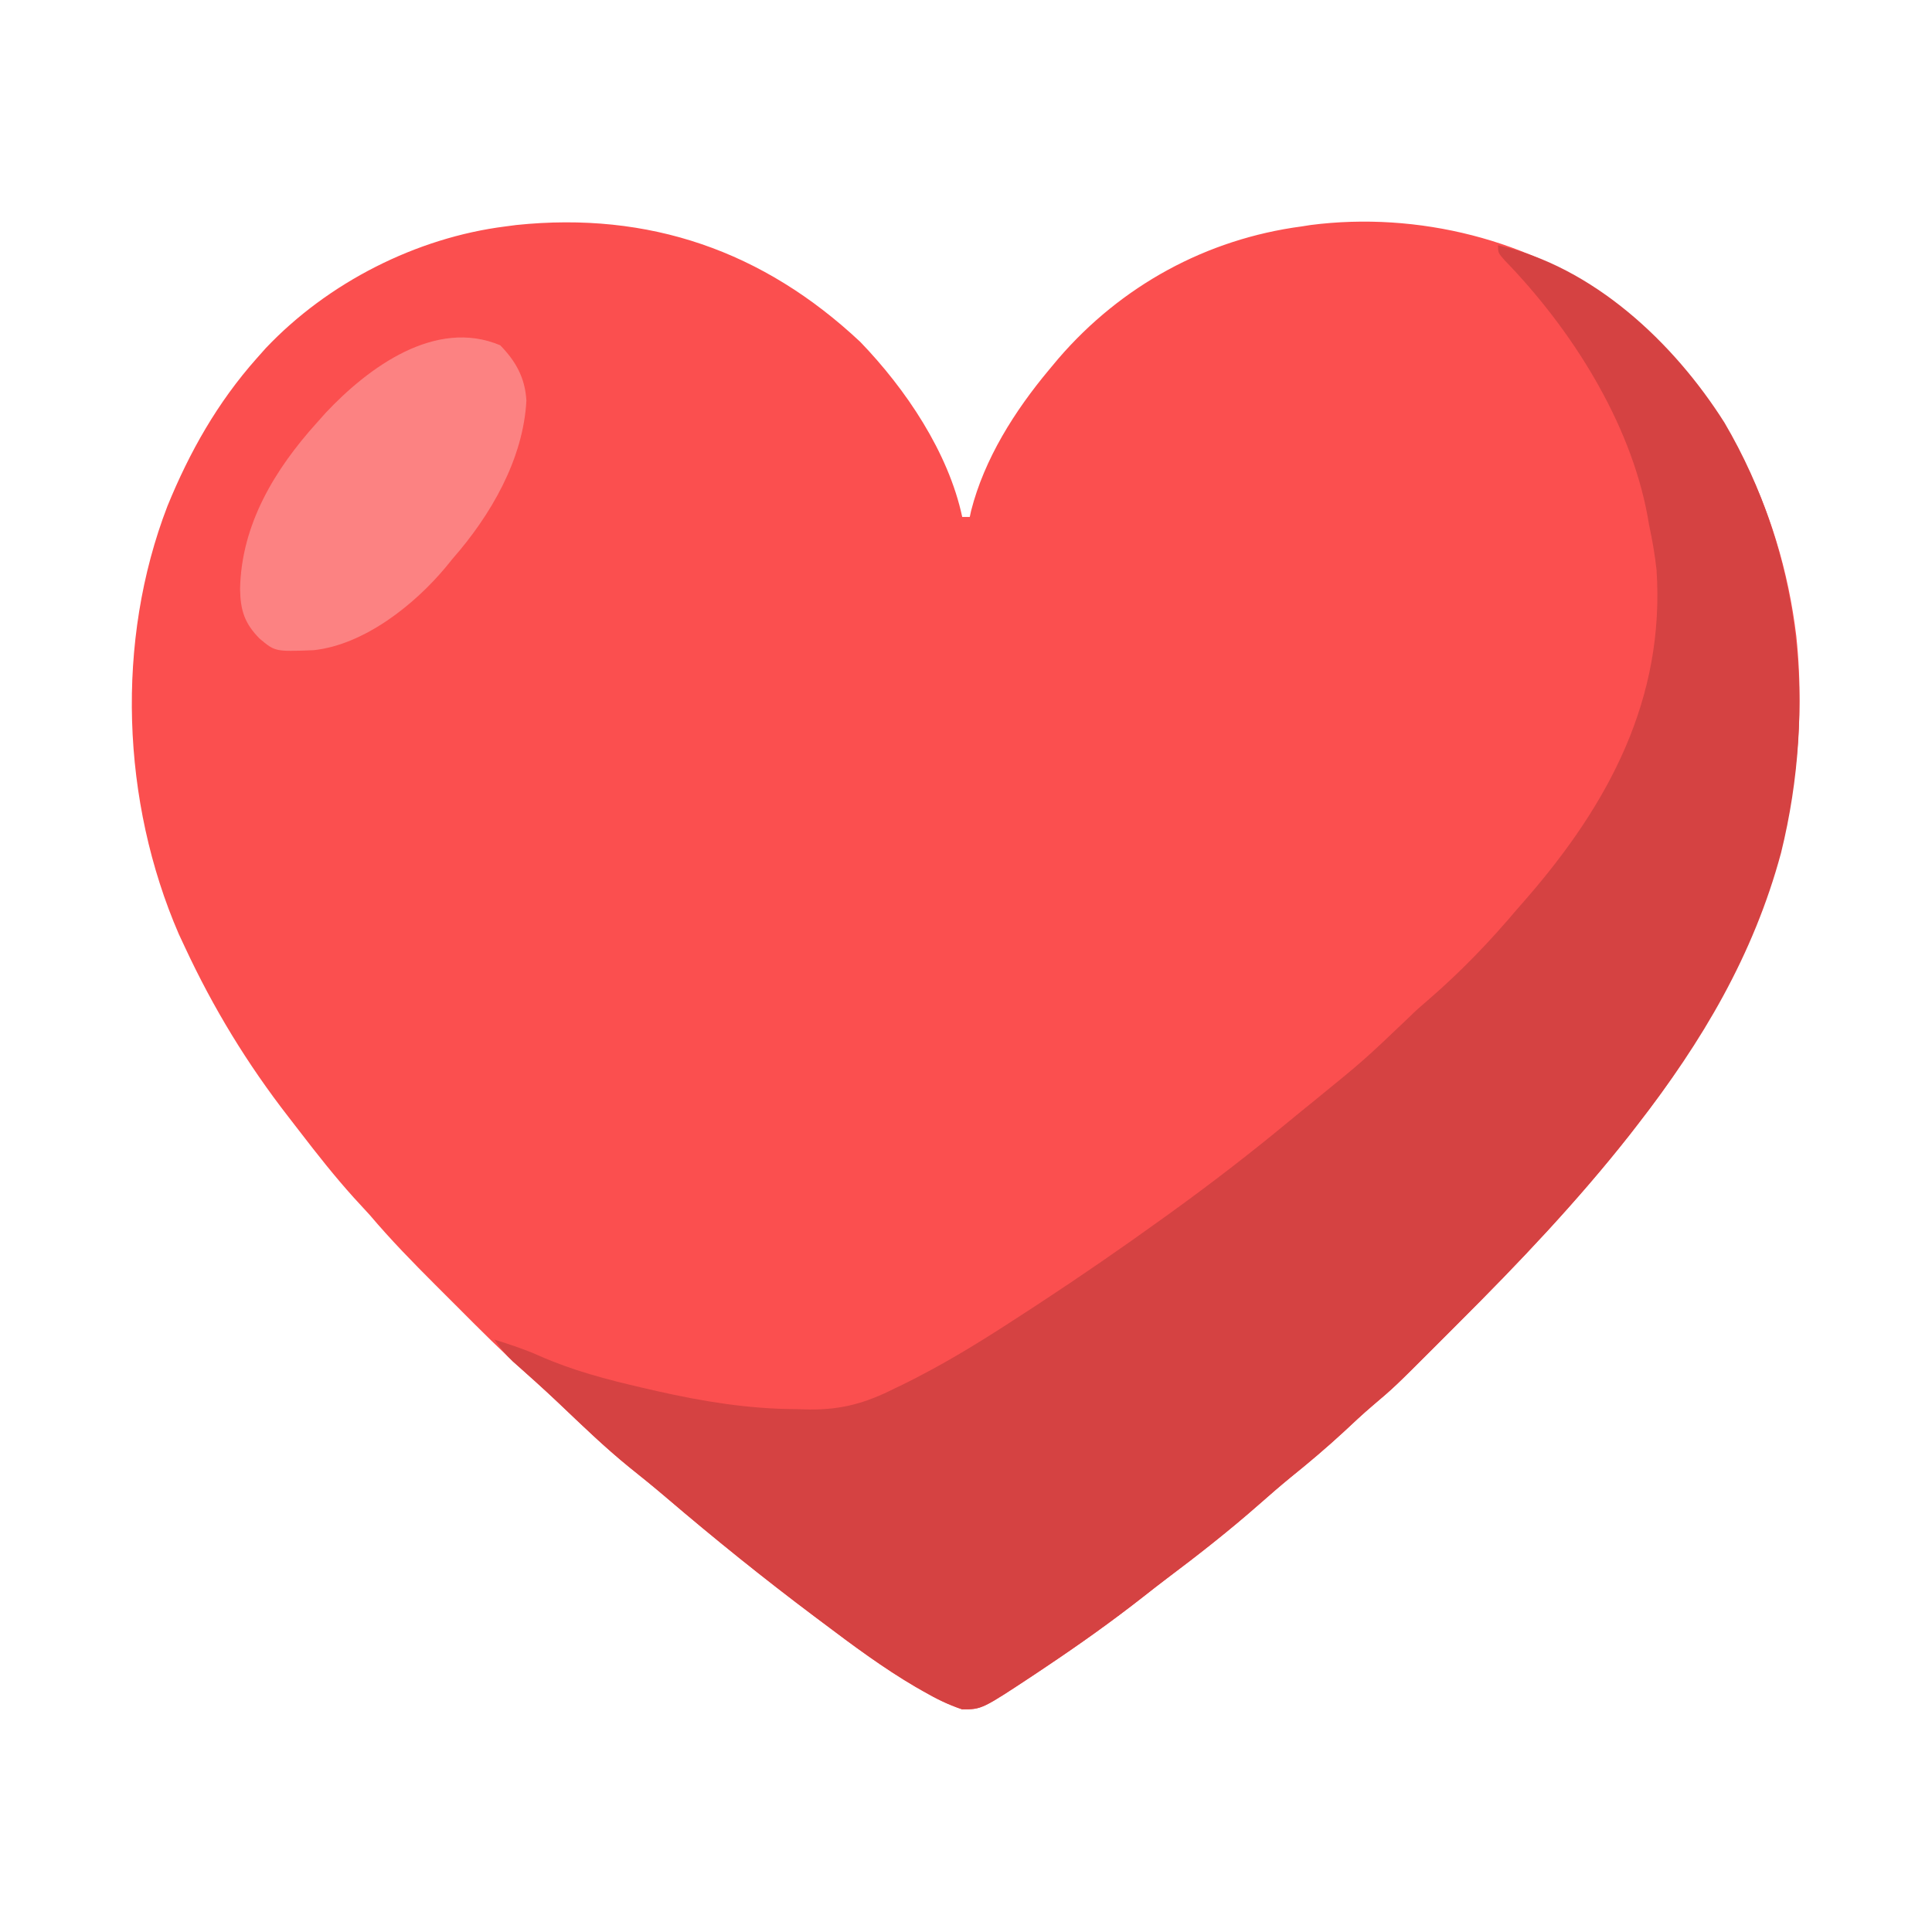
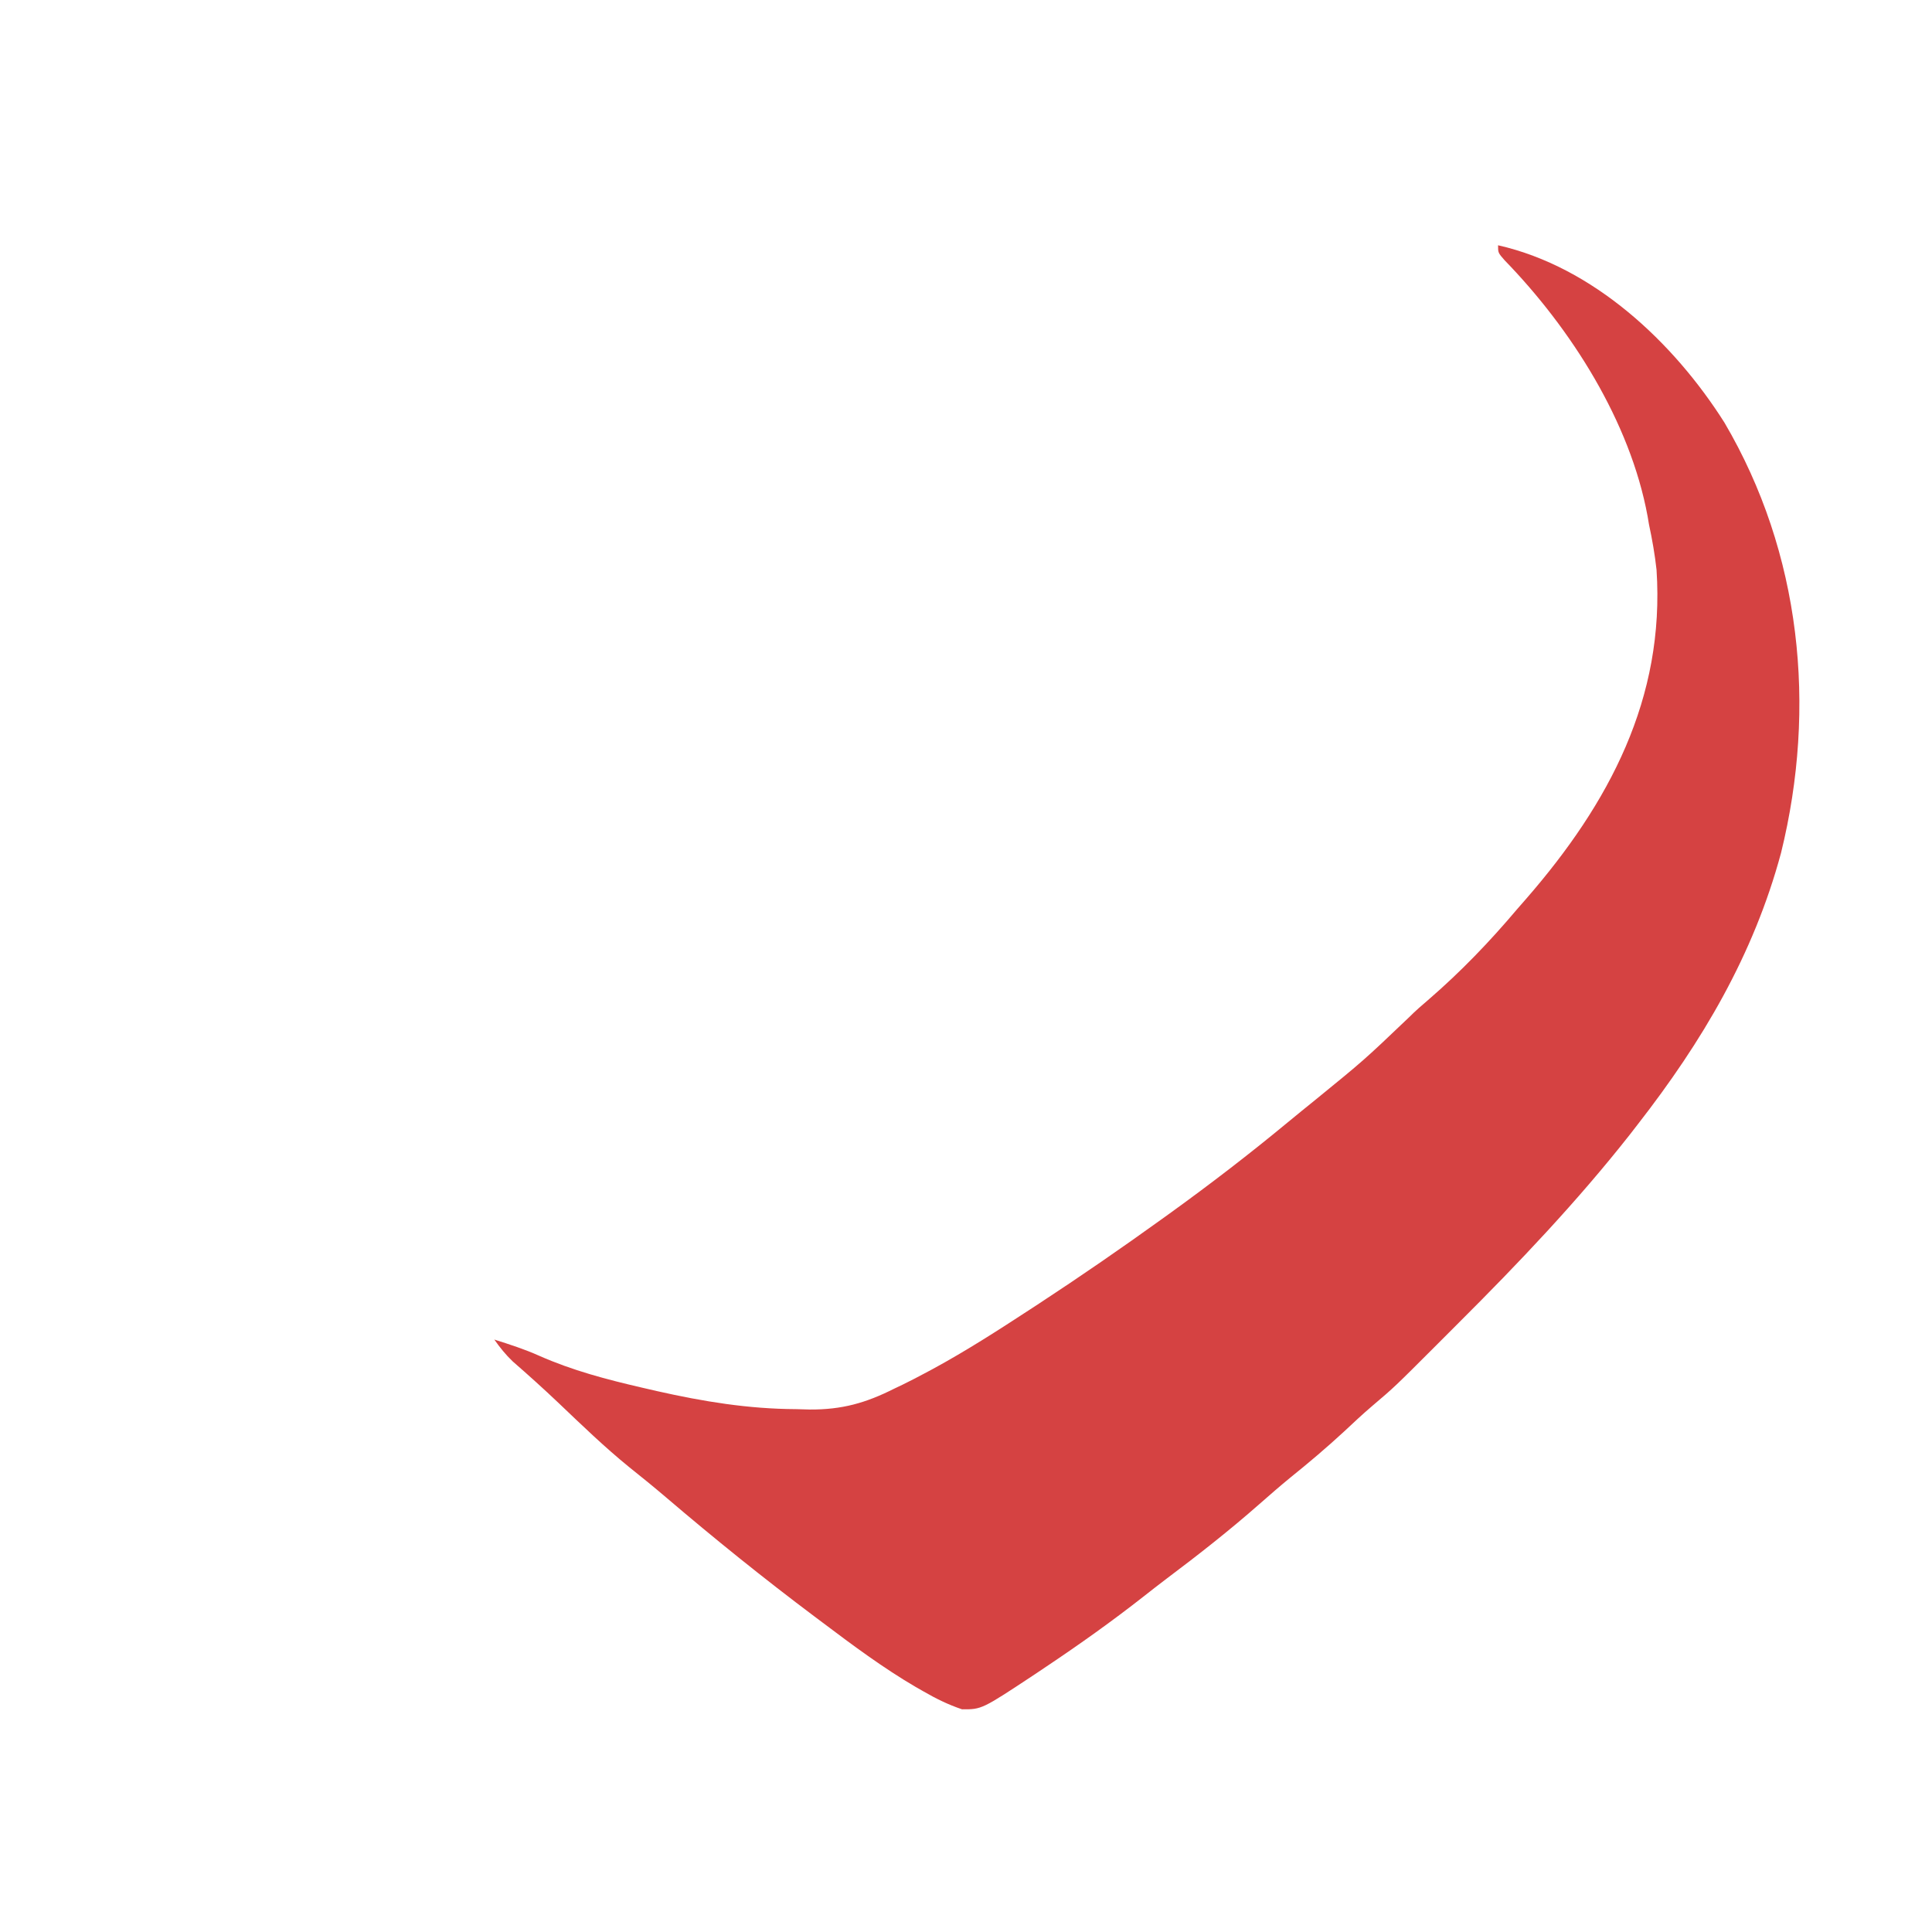
<svg xmlns="http://www.w3.org/2000/svg" version="1.1" width="512" height="512">
-   <path d="M0 0 C12.036 12.479 23.337 29.239 27 46.375 C27.66 46.375 28.32 46.375 29 46.375 C29.112 45.85 29.224 45.326 29.34 44.785 C32.862 30.948 40.928 18.232 50 7.375 C50.831 6.38 51.663 5.385 52.52 4.359 C69.141 -14.908 91.678 -27.272 117 -30.625 C118.162 -30.809 118.162 -30.809 119.348 -30.996 C147.676 -34.633 177.88 -27.154 200.625 -9.875 C228.089 11.729 243.868 43.506 248.036 77.929 C253.145 126.539 235.38 169.64 206 207.375 C204.952 208.729 204.952 208.729 203.883 210.109 C189.962 227.785 174.488 244.07 158.566 259.939 C156.601 261.899 154.642 263.863 152.684 265.828 C141.582 276.935 141.582 276.935 135.629 281.991 C133.072 284.163 130.642 286.463 128.188 288.75 C123.585 293.003 118.843 297.017 113.957 300.945 C111.17 303.235 108.458 305.589 105.752 307.973 C97.817 314.957 89.577 321.419 81.126 327.763 C79.063 329.327 77.023 330.917 74.988 332.52 C66.704 339.019 58.188 345.079 49.438 350.938 C48.426 351.617 47.415 352.296 46.373 352.995 C32.189 362.386 32.189 362.386 26.953 362.359 C23.317 361.147 20.058 359.532 16.75 357.625 C16.06 357.231 15.369 356.837 14.658 356.431 C6.003 351.365 -1.998 345.4 -10 339.375 C-10.724 338.833 -11.447 338.291 -12.193 337.732 C-25.614 327.66 -38.665 317.14 -51.428 306.246 C-54.654 303.495 -57.932 300.827 -61.25 298.188 C-66.974 293.536 -72.3 288.486 -77.636 283.398 C-81.24 279.961 -84.878 276.585 -88.609 273.285 C-94.883 267.664 -100.816 261.71 -106.76 255.745 C-108.691 253.809 -110.627 251.878 -112.564 249.947 C-118.59 243.925 -124.495 237.884 -130 231.375 C-131.413 229.83 -132.829 228.288 -134.25 226.75 C-139.301 221.144 -143.945 215.262 -148.537 209.28 C-149.525 207.993 -150.518 206.709 -151.514 205.427 C-162.484 191.306 -171.453 176.588 -179 160.375 C-179.802 158.66 -179.802 158.66 -180.621 156.91 C-195.819 121.817 -197.426 79.276 -183.623 43.487 C-177.751 29.103 -170.332 16.003 -160 4.375 C-158.799 3.023 -158.799 3.023 -157.574 1.645 C-141.137 -15.708 -117.724 -27.642 -94 -30.625 C-93.067 -30.747 -92.133 -30.87 -91.172 -30.996 C-56.004 -34.648 -25.697 -24.127 0 0 Z " fill="#FB4F4F" transform="translate(228,90.625)" />
  <path d="M0 0 C25.243 5.702 46.521 25.706 60 47 C80.317 81.55 84.515 122.341 75 161 C67.707 188.085 54.095 211.044 37 233 C35.952 234.354 35.952 234.354 34.883 235.734 C20.962 253.41 5.488 269.695 -10.434 285.564 C-12.399 287.524 -14.358 289.488 -16.316 291.453 C-27.418 302.56 -27.418 302.56 -33.371 307.616 C-35.928 309.788 -38.358 312.088 -40.812 314.375 C-45.415 318.628 -50.157 322.642 -55.043 326.57 C-57.83 328.86 -60.542 331.214 -63.248 333.598 C-71.183 340.582 -79.423 347.044 -87.874 353.388 C-89.937 354.952 -91.977 356.542 -94.012 358.145 C-102.296 364.644 -110.812 370.704 -119.562 376.562 C-120.574 377.242 -121.585 377.921 -122.627 378.62 C-136.811 388.011 -136.811 388.011 -142.047 387.984 C-145.683 386.772 -148.942 385.157 -152.25 383.25 C-152.94 382.856 -153.631 382.462 -154.342 382.056 C-162.997 376.99 -170.998 371.025 -179 365 C-179.724 364.458 -180.447 363.916 -181.193 363.357 C-194.614 353.285 -207.665 342.765 -220.428 331.871 C-223.654 329.12 -226.932 326.452 -230.25 323.812 C-236.797 318.492 -242.84 312.64 -248.949 306.828 C-252.923 303.053 -256.984 299.397 -261.117 295.797 C-263.004 293.996 -264.502 292.13 -266 290 C-261.951 291.279 -257.996 292.554 -254.117 294.289 C-245.271 298.2 -236.218 300.58 -226.812 302.75 C-224.907 303.19 -224.907 303.19 -222.962 303.64 C-210.54 306.434 -198.758 308.375 -186 308.438 C-184.819 308.47 -183.638 308.503 -182.422 308.537 C-173.879 308.589 -167.6 306.824 -160 303 C-159.266 302.65 -158.533 302.3 -157.777 301.939 C-155.806 300.979 -153.87 299.973 -151.938 298.938 C-151.229 298.56 -150.521 298.182 -149.791 297.792 C-140.918 292.975 -132.447 287.521 -124 282 C-123.235 281.501 -122.47 281.001 -121.682 280.487 C-110.615 273.237 -99.735 265.732 -89 258 C-88.23 257.446 -87.46 256.891 -86.667 256.32 C-76.083 248.67 -65.782 240.753 -55.724 232.424 C-53.288 230.412 -50.83 228.427 -48.375 226.438 C-35.531 215.973 -35.531 215.973 -23.551 204.555 C-21.876 202.876 -20.118 201.35 -18.312 199.812 C-9.904 192.549 -2.159 184.488 5 176 C5.842 175.036 6.684 174.072 7.551 173.078 C29.454 147.866 44.245 120.06 42 86 C41.55 81.938 40.86 77.993 40 74 C39.879 73.285 39.758 72.569 39.633 71.832 C35.011 46.696 19.319 22.082 1.766 4.004 C0 2 0 2 0 0 Z " fill="#D54242" transform="translate(397,65)" />
-   <path d="M0 0 C4.156 4.262 6.605 8.662 6.938 14.688 C6.113 30.226 -2.55 45.092 -12.562 56.5 C-13.127 57.196 -13.692 57.892 -14.273 58.609 C-22.572 68.661 -36.005 79.373 -49.453 80.809 C-59.64 81.199 -59.64 81.199 -63.75 77.75 C-67.752 73.738 -68.868 70.198 -68.938 64.562 C-68.613 47.483 -59.734 32.87 -48.562 20.5 C-47.802 19.645 -47.041 18.791 -46.258 17.91 C-34.96 5.89 -17.187 -7.237 0 0 Z " fill="#FC8282" transform="translate(132.562,91.5)" />
</svg>